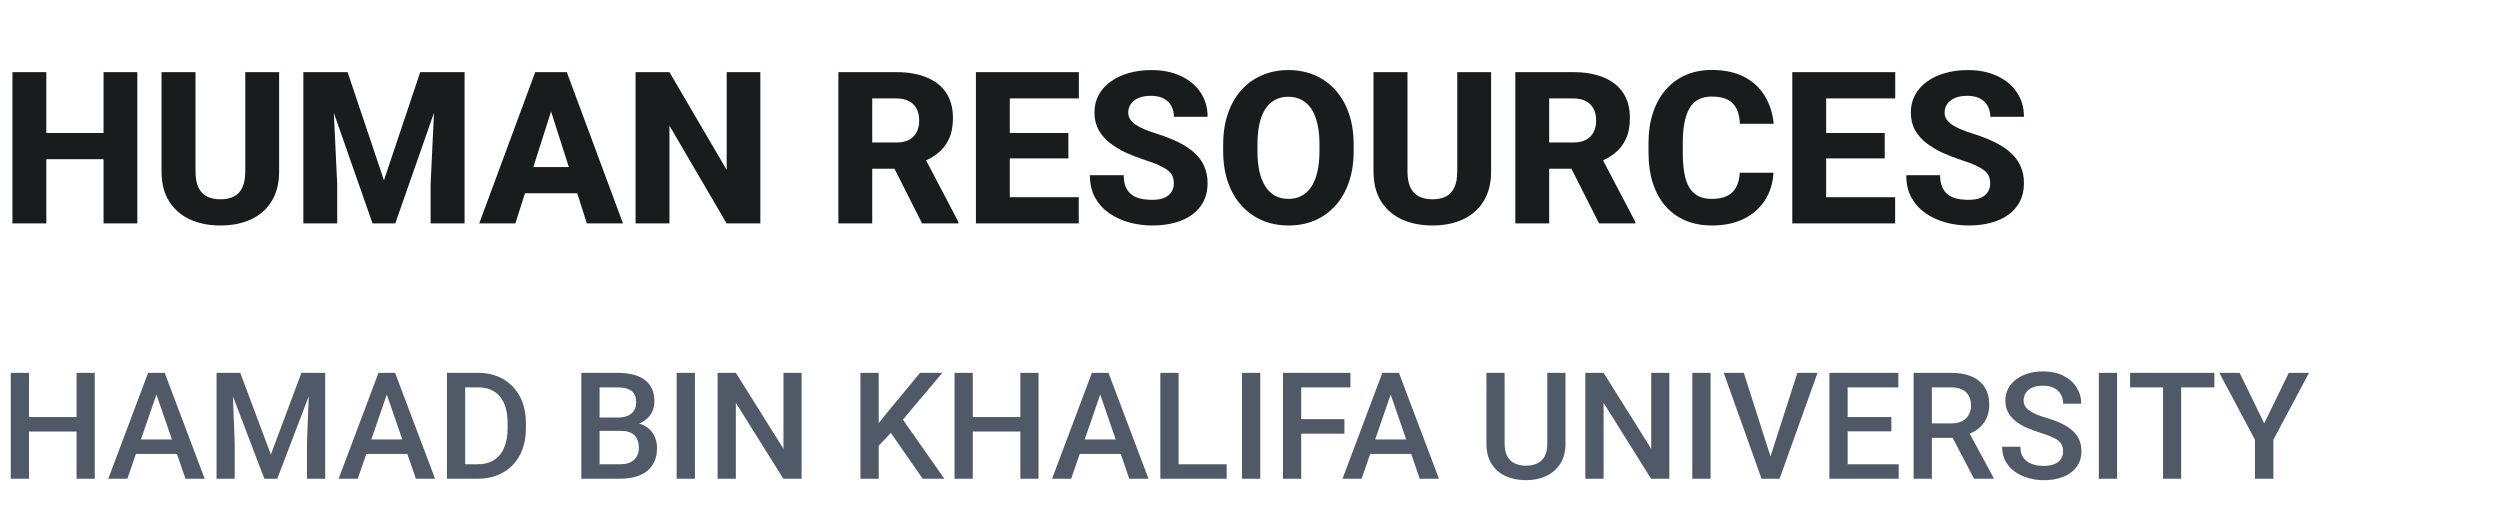
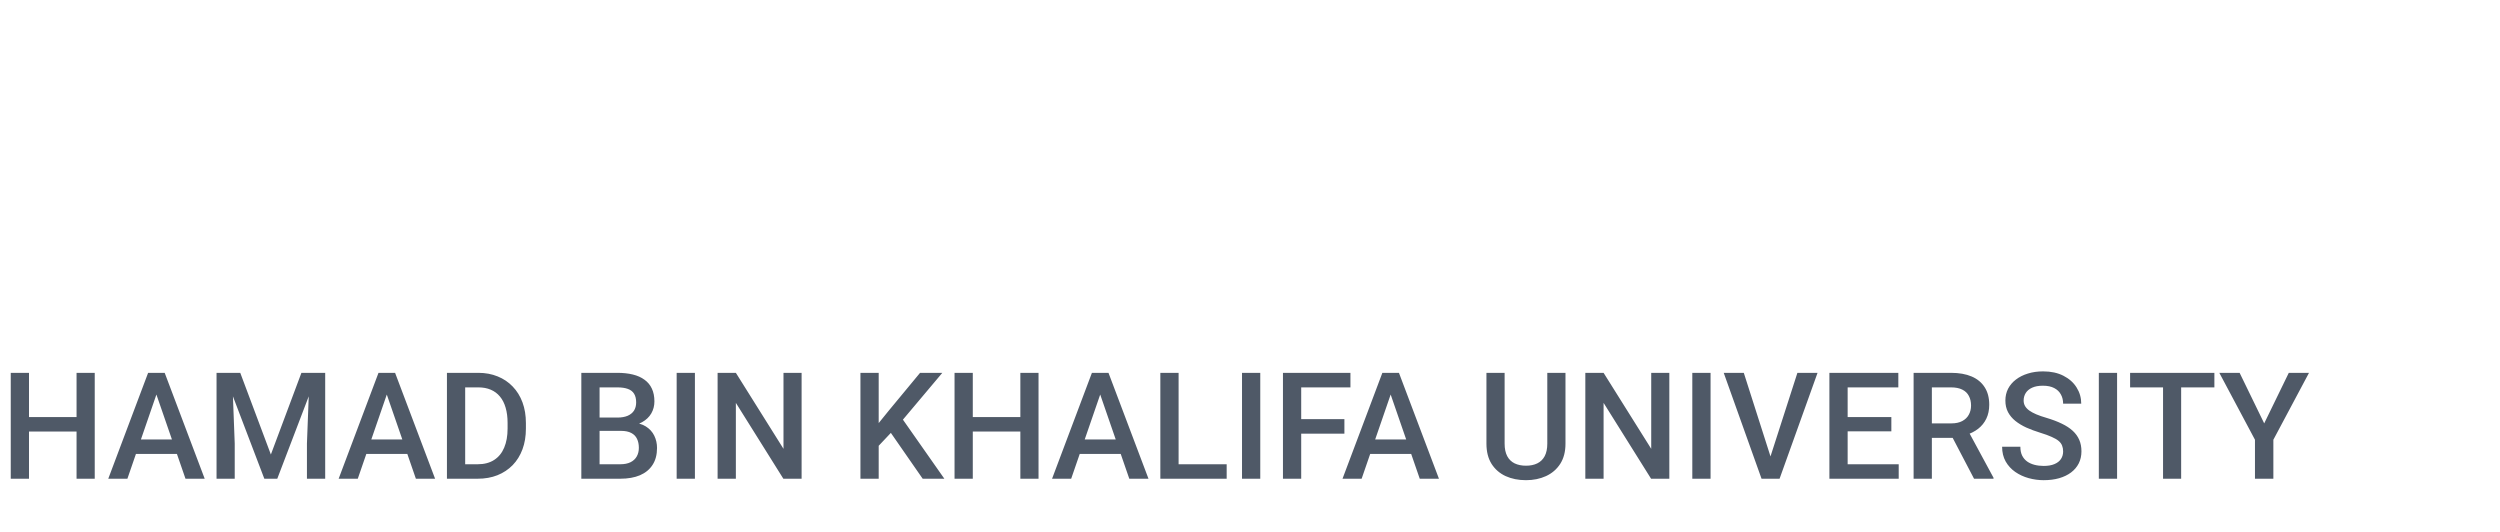
<svg xmlns="http://www.w3.org/2000/svg" width="235" height="50" viewBox="0 0 235 50" fill="none">
-   <path d="M10.711 12.504V14.965H3.348V12.504H10.711ZM4.354 6.781V21H1.17V6.781H4.354ZM12.908 6.781V21H9.734V6.781H12.908ZM23.055 6.781H26.238V16.117C26.238 17.224 26.004 18.155 25.535 18.91C25.073 19.665 24.428 20.235 23.602 20.619C22.775 21.003 21.818 21.195 20.73 21.195C19.637 21.195 18.673 21.003 17.84 20.619C17.013 20.235 16.362 19.665 15.887 18.91C15.418 18.155 15.184 17.224 15.184 16.117V6.781H18.377V16.117C18.377 16.729 18.468 17.23 18.65 17.621C18.839 18.005 19.109 18.288 19.461 18.471C19.812 18.646 20.236 18.734 20.73 18.734C21.225 18.734 21.645 18.646 21.99 18.471C22.342 18.288 22.605 18.005 22.781 17.621C22.963 17.23 23.055 16.729 23.055 16.117V6.781ZM30.037 6.781H32.674L36.092 16.947L39.5 6.781H42.137L37.156 21H35.018L30.037 6.781ZM28.514 6.781H31.199L31.697 17.318V21H28.514V6.781ZM40.975 6.781H43.67V21H40.477V17.318L40.975 6.781ZM52.117 9.486L48.445 21H45.047L50.31 6.781H52.459L52.117 9.486ZM55.164 21L51.482 9.486L51.102 6.781H53.279L58.562 21H55.164ZM55.008 15.707V18.168H47.596V15.707H55.008ZM71.473 6.781V21H68.299L62.928 11.81V21H59.744V6.781H62.928L68.309 15.971V6.781H71.473ZM78.807 6.781H84.266C85.353 6.781 86.294 6.944 87.088 7.27C87.889 7.595 88.504 8.077 88.934 8.715C89.363 9.353 89.578 10.141 89.578 11.078C89.578 11.859 89.451 12.523 89.197 13.07C88.943 13.617 88.585 14.07 88.123 14.428C87.667 14.786 87.133 15.075 86.522 15.297L85.486 15.863H80.838L80.818 13.393H84.275C84.751 13.393 85.144 13.308 85.457 13.139C85.769 12.969 86.004 12.732 86.16 12.426C86.323 12.113 86.404 11.749 86.404 11.332C86.404 10.902 86.323 10.531 86.16 10.219C85.997 9.906 85.757 9.669 85.438 9.506C85.125 9.337 84.734 9.252 84.266 9.252H81.99V21H78.807V6.781ZM86.678 21L83.484 14.682L86.844 14.672L90.086 20.854V21H86.678ZM101.404 18.539V21H93.836V18.539H101.404ZM94.92 6.781V21H91.736V6.781H94.92ZM100.428 12.504V14.887H93.836V12.504H100.428ZM101.414 6.781V9.252H93.836V6.781H101.414ZM110.34 17.25C110.34 17.009 110.304 16.794 110.232 16.605C110.161 16.41 110.031 16.231 109.842 16.068C109.653 15.906 109.386 15.743 109.041 15.58C108.696 15.411 108.243 15.238 107.684 15.062C107.046 14.854 106.437 14.62 105.857 14.359C105.285 14.092 104.773 13.783 104.324 13.432C103.875 13.08 103.52 12.67 103.26 12.201C103.006 11.732 102.879 11.185 102.879 10.56C102.879 9.955 103.012 9.408 103.279 8.92C103.546 8.432 103.921 8.015 104.402 7.67C104.884 7.318 105.451 7.051 106.102 6.869C106.753 6.68 107.469 6.586 108.25 6.586C109.292 6.586 110.206 6.771 110.994 7.143C111.788 7.507 112.407 8.021 112.85 8.686C113.292 9.343 113.514 10.108 113.514 10.98H110.35C110.35 10.596 110.268 10.258 110.105 9.965C109.949 9.665 109.708 9.431 109.383 9.262C109.064 9.092 108.663 9.008 108.182 9.008C107.713 9.008 107.319 9.079 107 9.223C106.688 9.359 106.45 9.548 106.287 9.789C106.131 10.03 106.053 10.294 106.053 10.58C106.053 10.808 106.111 11.016 106.229 11.205C106.352 11.387 106.528 11.56 106.756 11.723C106.99 11.879 107.277 12.029 107.615 12.172C107.954 12.315 108.341 12.452 108.777 12.582C109.539 12.823 110.213 13.09 110.799 13.383C111.391 13.676 111.889 14.008 112.293 14.379C112.697 14.75 112.999 15.17 113.201 15.639C113.41 16.107 113.514 16.638 113.514 17.23C113.514 17.862 113.39 18.422 113.143 18.91C112.902 19.398 112.55 19.815 112.088 20.16C111.632 20.499 111.085 20.756 110.447 20.932C109.809 21.107 109.096 21.195 108.309 21.195C107.592 21.195 106.886 21.104 106.189 20.922C105.493 20.733 104.861 20.447 104.295 20.062C103.735 19.678 103.286 19.19 102.947 18.598C102.615 17.999 102.449 17.289 102.449 16.469H105.633C105.633 16.898 105.695 17.263 105.818 17.562C105.942 17.855 106.118 18.093 106.346 18.275C106.58 18.458 106.863 18.588 107.195 18.666C107.527 18.744 107.898 18.783 108.309 18.783C108.784 18.783 109.168 18.718 109.461 18.588C109.76 18.451 109.982 18.266 110.125 18.031C110.268 17.797 110.34 17.537 110.34 17.25ZM127.244 13.578V14.213C127.244 15.294 127.094 16.264 126.795 17.123C126.502 17.982 126.082 18.715 125.535 19.32C124.995 19.926 124.35 20.391 123.602 20.717C122.859 21.036 122.036 21.195 121.131 21.195C120.226 21.195 119.399 21.036 118.65 20.717C117.902 20.391 117.251 19.926 116.697 19.32C116.15 18.715 115.727 17.982 115.428 17.123C115.128 16.264 114.979 15.294 114.979 14.213V13.578C114.979 12.497 115.128 11.527 115.428 10.668C115.727 9.802 116.147 9.066 116.688 8.461C117.234 7.855 117.882 7.393 118.631 7.074C119.38 6.749 120.206 6.586 121.111 6.586C122.016 6.586 122.843 6.749 123.592 7.074C124.34 7.393 124.985 7.855 125.525 8.461C126.072 9.066 126.495 9.802 126.795 10.668C127.094 11.527 127.244 12.497 127.244 13.578ZM124.031 14.213V13.559C124.031 12.836 123.966 12.198 123.836 11.645C123.706 11.085 123.517 10.616 123.27 10.238C123.022 9.861 122.716 9.577 122.352 9.389C121.987 9.193 121.574 9.096 121.111 9.096C120.63 9.096 120.21 9.193 119.852 9.389C119.493 9.577 119.191 9.861 118.943 10.238C118.702 10.616 118.517 11.085 118.387 11.645C118.263 12.198 118.201 12.836 118.201 13.559V14.213C118.201 14.929 118.263 15.567 118.387 16.127C118.517 16.68 118.706 17.149 118.953 17.533C119.201 17.917 119.503 18.207 119.861 18.402C120.226 18.598 120.649 18.695 121.131 18.695C121.593 18.695 122.003 18.598 122.361 18.402C122.726 18.207 123.032 17.917 123.279 17.533C123.527 17.149 123.712 16.68 123.836 16.127C123.966 15.567 124.031 14.929 124.031 14.213ZM136.98 6.781H140.164V16.117C140.164 17.224 139.93 18.155 139.461 18.91C138.999 19.665 138.354 20.235 137.527 20.619C136.701 21.003 135.743 21.195 134.656 21.195C133.562 21.195 132.599 21.003 131.766 20.619C130.939 20.235 130.288 19.665 129.812 18.91C129.344 18.155 129.109 17.224 129.109 16.117V6.781H132.303V16.117C132.303 16.729 132.394 17.23 132.576 17.621C132.765 18.005 133.035 18.288 133.387 18.471C133.738 18.646 134.161 18.734 134.656 18.734C135.151 18.734 135.571 18.646 135.916 18.471C136.268 18.288 136.531 18.005 136.707 17.621C136.889 17.23 136.98 16.729 136.98 16.117V6.781ZM142.439 6.781H147.898C148.986 6.781 149.926 6.944 150.721 7.27C151.521 7.595 152.137 8.077 152.566 8.715C152.996 9.353 153.211 10.141 153.211 11.078C153.211 11.859 153.084 12.523 152.83 13.07C152.576 13.617 152.218 14.07 151.756 14.428C151.3 14.786 150.766 15.075 150.154 15.297L149.119 15.863H144.471L144.451 13.393H147.908C148.383 13.393 148.777 13.308 149.09 13.139C149.402 12.969 149.637 12.732 149.793 12.426C149.956 12.113 150.037 11.749 150.037 11.332C150.037 10.902 149.956 10.531 149.793 10.219C149.63 9.906 149.389 9.669 149.07 9.506C148.758 9.337 148.367 9.252 147.898 9.252H145.623V21H142.439V6.781ZM150.311 21L147.117 14.682L150.477 14.672L153.719 20.854V21H150.311ZM163.543 16.234H166.707C166.655 17.211 166.388 18.074 165.906 18.822C165.431 19.564 164.77 20.147 163.924 20.57C163.077 20.987 162.072 21.195 160.906 21.195C159.975 21.195 159.142 21.036 158.406 20.717C157.671 20.398 157.046 19.942 156.531 19.35C156.023 18.751 155.633 18.031 155.359 17.191C155.092 16.345 154.959 15.391 154.959 14.33V13.461C154.959 12.4 155.099 11.446 155.379 10.6C155.659 9.753 156.059 9.031 156.58 8.432C157.101 7.833 157.726 7.374 158.455 7.055C159.184 6.736 159.998 6.576 160.896 6.576C162.107 6.576 163.13 6.794 163.963 7.23C164.796 7.667 165.441 8.266 165.896 9.027C166.359 9.789 166.635 10.658 166.727 11.635H163.553C163.527 11.081 163.423 10.616 163.24 10.238C163.058 9.854 162.778 9.564 162.4 9.369C162.023 9.174 161.521 9.076 160.896 9.076C160.441 9.076 160.04 9.161 159.695 9.33C159.357 9.499 159.074 9.763 158.846 10.121C158.624 10.479 158.458 10.935 158.348 11.488C158.237 12.035 158.182 12.686 158.182 13.441V14.33C158.182 15.079 158.23 15.727 158.328 16.273C158.426 16.82 158.582 17.273 158.797 17.631C159.018 17.989 159.301 18.256 159.646 18.432C159.992 18.607 160.411 18.695 160.906 18.695C161.473 18.695 161.945 18.607 162.322 18.432C162.7 18.249 162.99 17.976 163.191 17.611C163.393 17.247 163.51 16.788 163.543 16.234ZM178.143 18.539V21H170.574V18.539H178.143ZM171.658 6.781V21H168.475V6.781H171.658ZM177.166 12.504V14.887H170.574V12.504H177.166ZM178.152 6.781V9.252H170.574V6.781H178.152ZM187.078 17.25C187.078 17.009 187.042 16.794 186.971 16.605C186.899 16.41 186.769 16.231 186.58 16.068C186.391 15.906 186.124 15.743 185.779 15.58C185.434 15.411 184.982 15.238 184.422 15.062C183.784 14.854 183.175 14.62 182.596 14.359C182.023 14.092 181.512 13.783 181.062 13.432C180.613 13.08 180.258 12.67 179.998 12.201C179.744 11.732 179.617 11.185 179.617 10.56C179.617 9.955 179.751 9.408 180.018 8.92C180.285 8.432 180.659 8.015 181.141 7.67C181.622 7.318 182.189 7.051 182.84 6.869C183.491 6.68 184.207 6.586 184.988 6.586C186.03 6.586 186.945 6.771 187.732 7.143C188.527 7.507 189.145 8.021 189.588 8.686C190.031 9.343 190.252 10.108 190.252 10.98H187.088C187.088 10.596 187.007 10.258 186.844 9.965C186.688 9.665 186.447 9.431 186.121 9.262C185.802 9.092 185.402 9.008 184.92 9.008C184.451 9.008 184.057 9.079 183.738 9.223C183.426 9.359 183.188 9.548 183.025 9.789C182.869 10.03 182.791 10.294 182.791 10.58C182.791 10.808 182.85 11.016 182.967 11.205C183.09 11.387 183.266 11.56 183.494 11.723C183.729 11.879 184.015 12.029 184.354 12.172C184.692 12.315 185.079 12.452 185.516 12.582C186.277 12.823 186.951 13.09 187.537 13.383C188.13 13.676 188.628 14.008 189.031 14.379C189.435 14.75 189.738 15.17 189.939 15.639C190.148 16.107 190.252 16.638 190.252 17.23C190.252 17.862 190.128 18.422 189.881 18.91C189.64 19.398 189.288 19.815 188.826 20.16C188.37 20.499 187.824 20.756 187.186 20.932C186.548 21.107 185.835 21.195 185.047 21.195C184.331 21.195 183.624 21.104 182.928 20.922C182.231 20.733 181.6 20.447 181.033 20.062C180.473 19.678 180.024 19.19 179.686 18.598C179.354 17.999 179.188 17.289 179.188 16.469H182.371C182.371 16.898 182.433 17.263 182.557 17.562C182.68 17.855 182.856 18.093 183.084 18.275C183.318 18.458 183.602 18.588 183.934 18.666C184.266 18.744 184.637 18.783 185.047 18.783C185.522 18.783 185.906 18.718 186.199 18.588C186.499 18.451 186.72 18.266 186.863 18.031C187.007 17.797 187.078 17.537 187.078 17.25Z" fill="#191C1D" />
  <path d="M7.586 39.203V40.563H2.302V39.203H7.586ZM2.726 35.047V45H1.01V35.047H2.726ZM8.905 35.047V45H7.196V35.047H8.905ZM14.948 36.373L11.975 45H10.177L13.923 35.047H15.071L14.948 36.373ZM17.436 45L14.456 36.373L14.326 35.047H15.481L19.241 45H17.436ZM17.293 41.309V42.669H11.879V41.309H17.293ZM21.053 35.047H22.584L25.462 42.724L28.333 35.047H29.864L26.064 45H24.847L21.053 35.047ZM20.355 35.047H21.811L22.064 41.691V45H20.355V35.047ZM29.105 35.047H30.568V45H28.852V41.691L29.105 35.047ZM36.605 36.373L33.631 45H31.833L35.579 35.047H36.727L36.605 36.373ZM39.093 45L36.112 36.373L35.982 35.047H37.138L40.898 45H39.093ZM38.949 41.309V42.669H33.535V41.309H38.949ZM44.903 45H42.777L42.791 43.64H44.903C45.519 43.64 46.033 43.505 46.448 43.236C46.867 42.967 47.182 42.582 47.392 42.081C47.606 41.58 47.713 40.983 47.713 40.29V39.75C47.713 39.212 47.651 38.736 47.528 38.321C47.41 37.907 47.232 37.558 46.995 37.275C46.763 36.993 46.476 36.779 46.134 36.633C45.797 36.487 45.407 36.414 44.965 36.414H42.736V35.047H44.965C45.626 35.047 46.23 35.158 46.776 35.382C47.323 35.601 47.795 35.917 48.191 36.332C48.592 36.747 48.9 37.243 49.114 37.822C49.328 38.401 49.435 39.048 49.435 39.764V40.29C49.435 41.005 49.328 41.653 49.114 42.231C48.9 42.81 48.592 43.307 48.191 43.722C47.79 44.132 47.312 44.449 46.756 44.672C46.204 44.891 45.587 45 44.903 45ZM43.727 35.047V45H42.012V35.047H43.727ZM58.377 40.502H55.841L55.827 39.251H58.042C58.416 39.251 58.732 39.196 58.992 39.087C59.257 38.973 59.457 38.811 59.594 38.602C59.73 38.387 59.799 38.13 59.799 37.829C59.799 37.496 59.735 37.225 59.607 37.016C59.48 36.806 59.284 36.653 59.02 36.558C58.76 36.462 58.427 36.414 58.022 36.414H56.36V45H54.645V35.047H58.022C58.568 35.047 59.056 35.099 59.484 35.204C59.917 35.309 60.284 35.473 60.585 35.696C60.89 35.915 61.12 36.193 61.275 36.53C61.435 36.867 61.515 37.269 61.515 37.733C61.515 38.144 61.417 38.52 61.221 38.861C61.025 39.199 60.735 39.474 60.352 39.688C59.97 39.903 59.493 40.03 58.924 40.071L58.377 40.502ZM58.302 45H55.301L56.073 43.64H58.302C58.689 43.64 59.013 43.576 59.273 43.448C59.532 43.316 59.726 43.136 59.853 42.908C59.986 42.676 60.052 42.405 60.052 42.095C60.052 41.771 59.995 41.491 59.881 41.254C59.767 41.012 59.587 40.828 59.341 40.7C59.095 40.568 58.773 40.502 58.377 40.502H56.449L56.463 39.251H58.972L59.361 39.723C59.908 39.741 60.357 39.862 60.708 40.085C61.063 40.308 61.328 40.598 61.501 40.953C61.674 41.309 61.761 41.691 61.761 42.102C61.761 42.735 61.622 43.266 61.344 43.694C61.07 44.123 60.676 44.449 60.161 44.672C59.646 44.891 59.026 45 58.302 45ZM65.322 35.047V45H63.606V35.047H65.322ZM75.351 35.047V45H73.635L69.171 37.87V45H67.455V35.047H69.171L73.648 42.19V35.047H75.351ZM82.597 35.047V45H80.881V35.047H82.597ZM88.578 35.047L84.545 39.839L82.248 42.273L81.947 40.57L83.588 38.547L86.486 35.047H88.578ZM86.732 45L83.458 40.283L84.641 39.114L88.769 45H86.732ZM96.303 39.203V40.563H91.019V39.203H96.303ZM91.442 35.047V45H89.727V35.047H91.442ZM97.622 35.047V45H95.913V35.047H97.622ZM103.665 36.373L100.691 45H98.894L102.64 35.047H103.788L103.665 36.373ZM106.153 45L103.173 36.373L103.043 35.047H104.198L107.958 45H106.153ZM106.01 41.309V42.669H100.596V41.309H106.01ZM115.307 43.64V45H110.31V43.64H115.307ZM110.788 35.047V45H109.072V35.047H110.788ZM118.465 35.047V45H116.749V35.047H118.465ZM122.313 35.047V45H120.598V35.047H122.313ZM126.374 39.401V40.762H121.876V39.401H126.374ZM126.941 35.047V36.414H121.876V35.047H126.941ZM130.968 36.373L127.994 45H126.196L129.942 35.047H131.091L130.968 36.373ZM133.456 45L130.476 36.373L130.346 35.047H131.501L135.261 45H133.456ZM133.312 41.309V42.669H127.898V41.309H133.312ZM145.446 35.047H147.155V41.698C147.155 42.455 146.991 43.088 146.663 43.599C146.335 44.109 145.888 44.494 145.323 44.754C144.763 45.009 144.136 45.137 143.443 45.137C142.728 45.137 142.09 45.009 141.529 44.754C140.969 44.494 140.527 44.109 140.203 43.599C139.884 43.088 139.725 42.455 139.725 41.698V35.047H141.434V41.698C141.434 42.177 141.516 42.571 141.68 42.881C141.844 43.186 142.076 43.412 142.377 43.558C142.678 43.703 143.033 43.776 143.443 43.776C143.854 43.776 144.207 43.703 144.503 43.558C144.804 43.412 145.036 43.186 145.2 42.881C145.364 42.571 145.446 42.177 145.446 41.698V35.047ZM156.917 35.047V45H155.201L150.737 37.87V45H149.021V35.047H150.737L155.215 42.19V35.047H156.917ZM160.793 35.047V45H159.077V35.047H160.793ZM166.337 43.182L168.955 35.047H170.849L167.28 45H166.002L166.337 43.182ZM163.917 35.047L166.515 43.182L166.87 45H165.585L162.03 35.047H163.917ZM178.478 43.64V45H173.193V43.64H178.478ZM173.679 35.047V45H171.963V35.047H173.679ZM177.787 39.203V40.543H173.193V39.203H177.787ZM178.443 35.047V36.414H173.193V35.047H178.443ZM179.879 35.047H183.399C184.156 35.047 184.801 35.161 185.334 35.389C185.867 35.617 186.275 35.954 186.558 36.4C186.845 36.842 186.988 37.389 186.988 38.041C186.988 38.538 186.897 38.975 186.715 39.353C186.533 39.732 186.275 40.051 185.942 40.31C185.61 40.566 185.213 40.764 184.753 40.905L184.233 41.158H181.068L181.055 39.798H183.427C183.837 39.798 184.179 39.725 184.452 39.579C184.726 39.433 184.931 39.235 185.067 38.984C185.209 38.729 185.279 38.442 185.279 38.123C185.279 37.777 185.211 37.476 185.074 37.221C184.942 36.961 184.737 36.763 184.459 36.626C184.181 36.485 183.828 36.414 183.399 36.414H181.595V45H179.879V35.047ZM185.56 45L183.222 40.529L185.02 40.523L187.392 44.911V45H185.56ZM193.934 42.437C193.934 42.231 193.902 42.049 193.838 41.89C193.779 41.73 193.672 41.584 193.517 41.452C193.362 41.32 193.143 41.192 192.86 41.069C192.582 40.942 192.227 40.812 191.794 40.68C191.32 40.534 190.882 40.372 190.481 40.194C190.085 40.012 189.739 39.802 189.442 39.565C189.146 39.324 188.916 39.048 188.752 38.738C188.588 38.424 188.506 38.062 188.506 37.651C188.506 37.246 188.59 36.877 188.759 36.544C188.932 36.211 189.176 35.924 189.49 35.683C189.809 35.437 190.185 35.247 190.618 35.115C191.051 34.978 191.53 34.91 192.054 34.91C192.792 34.91 193.428 35.047 193.961 35.32C194.499 35.594 194.911 35.961 195.198 36.421C195.49 36.881 195.636 37.389 195.636 37.945H193.934C193.934 37.617 193.863 37.328 193.722 37.077C193.585 36.822 193.375 36.621 193.093 36.476C192.815 36.33 192.462 36.257 192.033 36.257C191.628 36.257 191.29 36.318 191.021 36.441C190.753 36.565 190.552 36.731 190.42 36.94C190.288 37.15 190.222 37.387 190.222 37.651C190.222 37.838 190.265 38.009 190.352 38.164C190.438 38.315 190.57 38.456 190.748 38.588C190.926 38.715 191.149 38.836 191.418 38.95C191.687 39.064 192.004 39.173 192.368 39.278C192.92 39.442 193.4 39.625 193.811 39.825C194.221 40.021 194.562 40.245 194.836 40.495C195.109 40.746 195.314 41.031 195.451 41.35C195.588 41.664 195.656 42.022 195.656 42.423C195.656 42.842 195.572 43.22 195.403 43.558C195.235 43.89 194.993 44.175 194.679 44.412C194.369 44.645 193.995 44.825 193.558 44.952C193.125 45.075 192.642 45.137 192.108 45.137C191.63 45.137 191.158 45.073 190.693 44.945C190.233 44.818 189.814 44.624 189.436 44.364C189.057 44.1 188.757 43.772 188.533 43.38C188.31 42.983 188.198 42.521 188.198 41.992H189.914C189.914 42.316 189.969 42.592 190.078 42.819C190.192 43.047 190.349 43.234 190.55 43.38C190.75 43.521 190.983 43.626 191.247 43.694C191.516 43.763 191.803 43.797 192.108 43.797C192.509 43.797 192.844 43.74 193.113 43.626C193.387 43.512 193.592 43.352 193.729 43.148C193.865 42.942 193.934 42.705 193.934 42.437ZM199.006 35.047V45H197.29V35.047H199.006ZM205.028 35.047V45H203.326V35.047H205.028ZM208.152 35.047V36.414H200.229V35.047H208.152ZM210.524 35.047L212.835 39.798L215.146 35.047H217.046L213.696 41.336V45H211.967V41.336L208.617 35.047H210.524Z" fill="#4F5967" />
</svg>